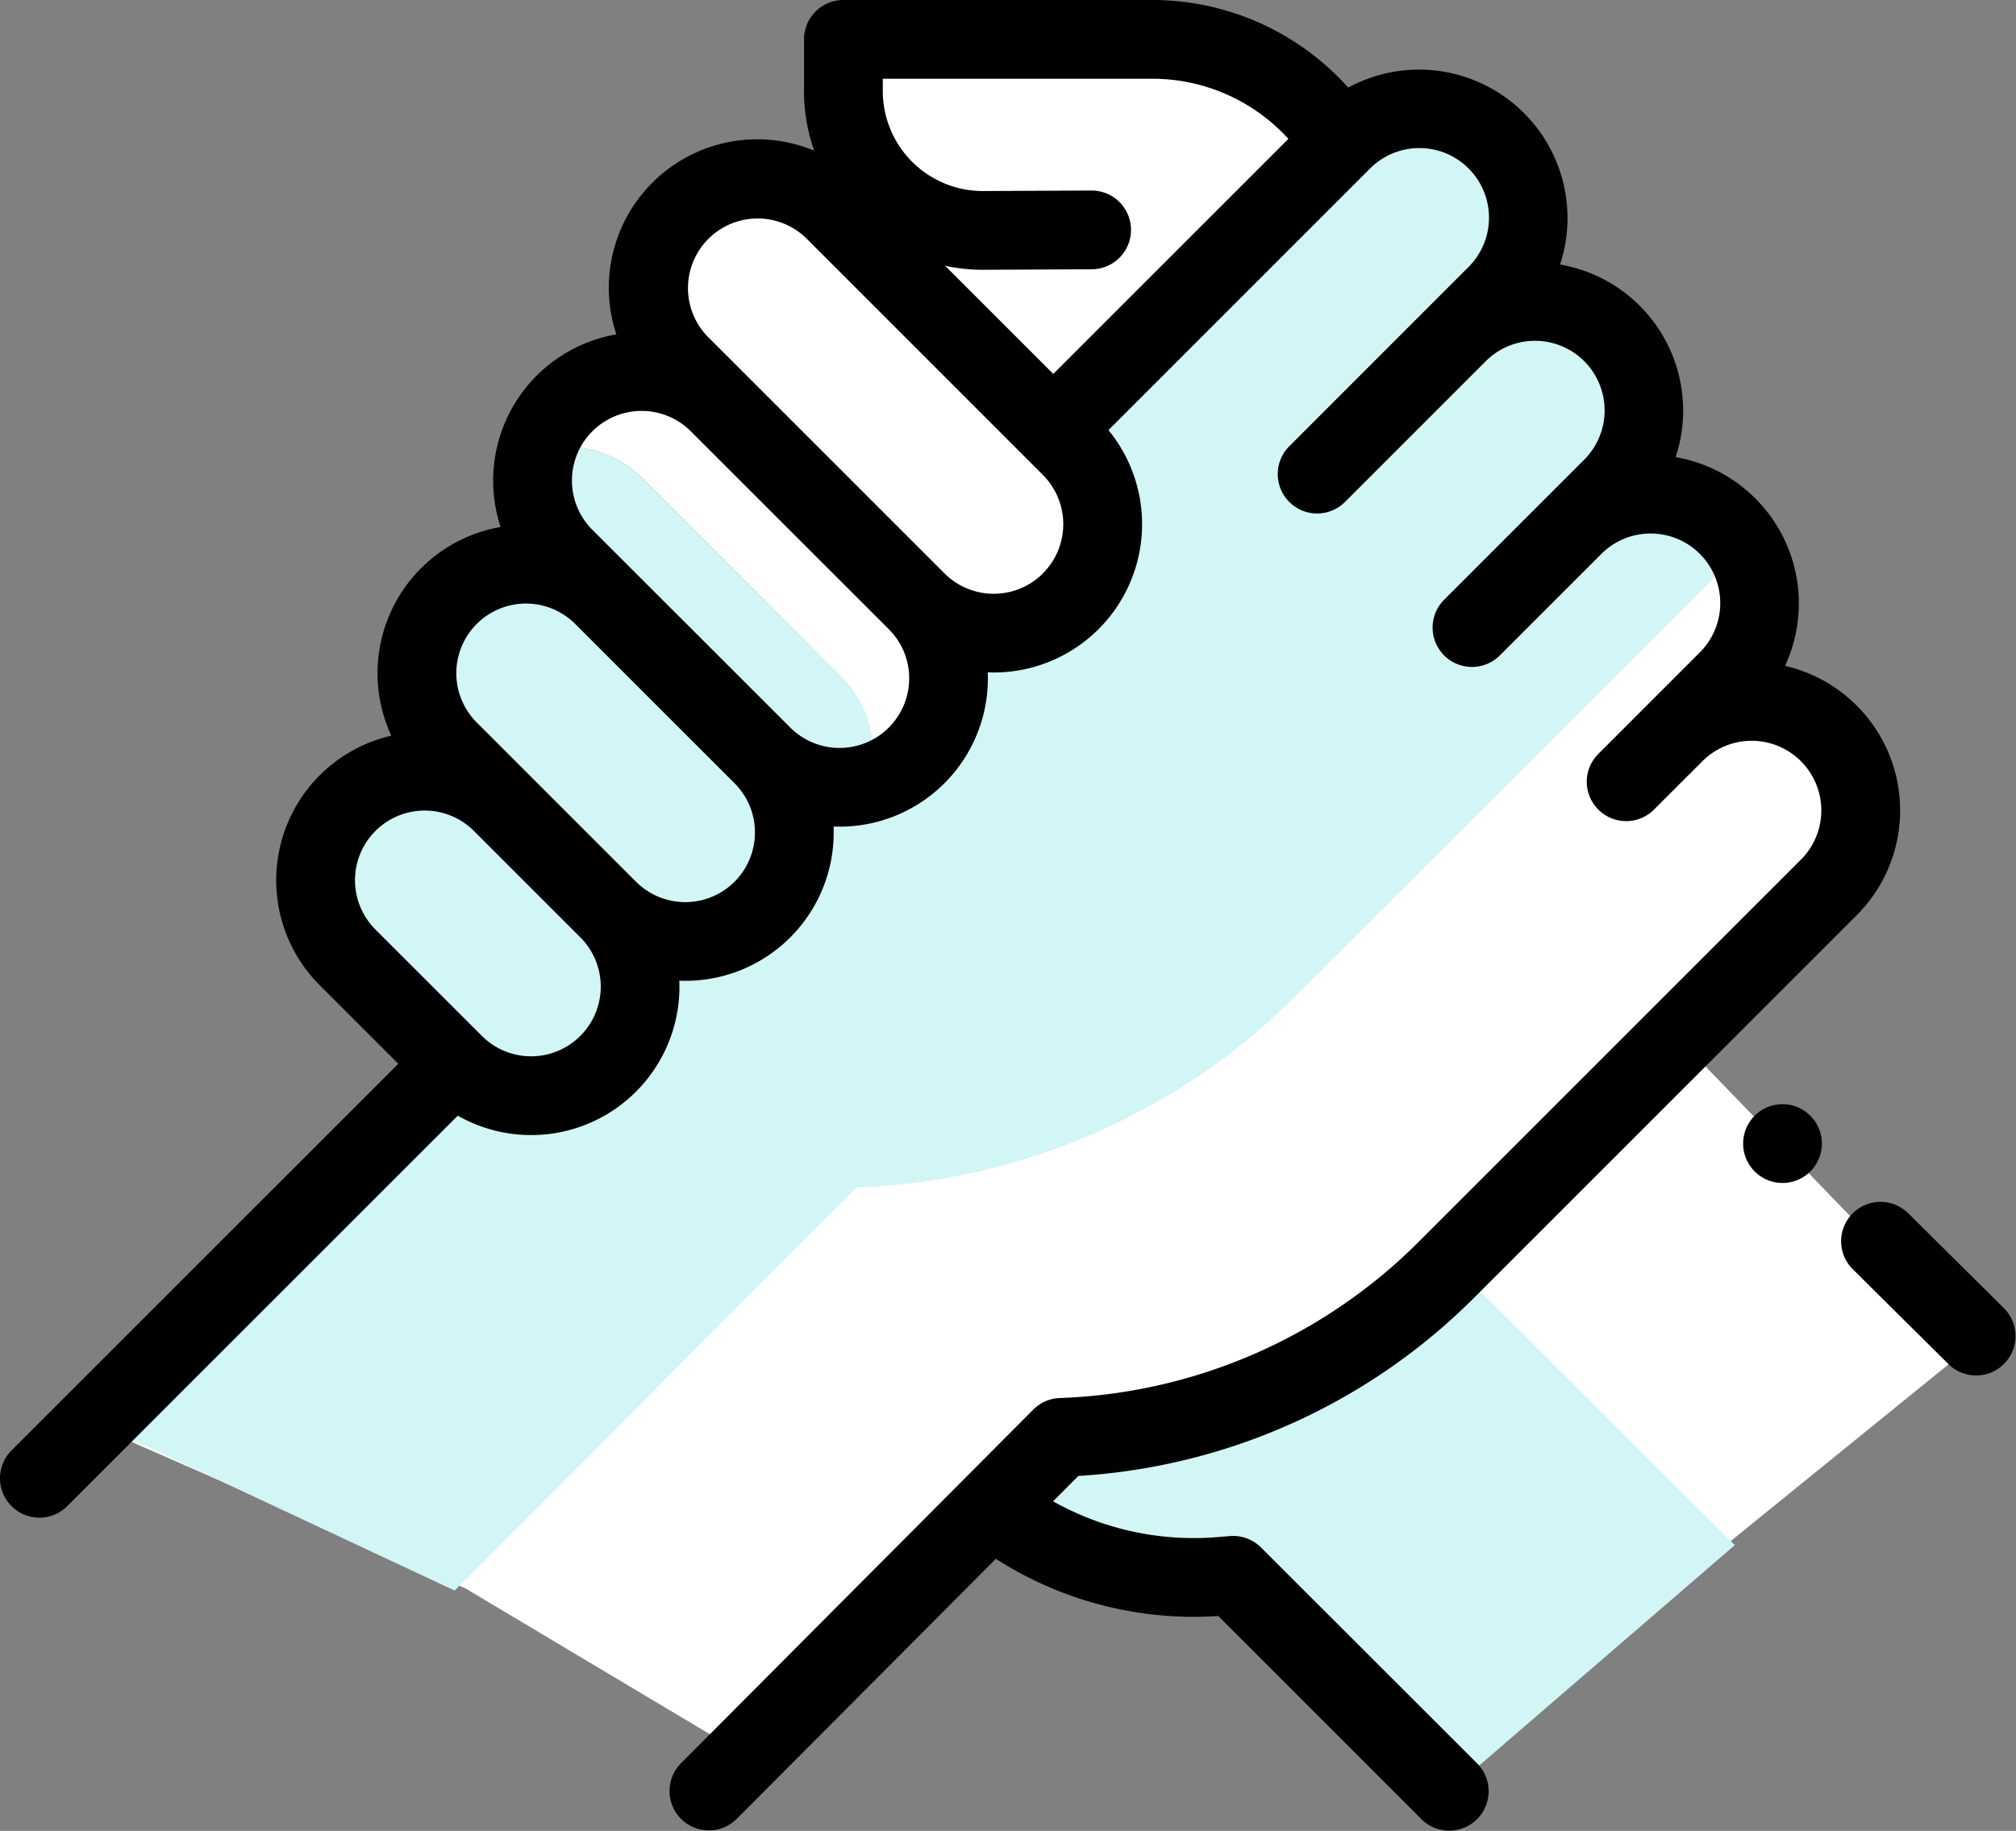
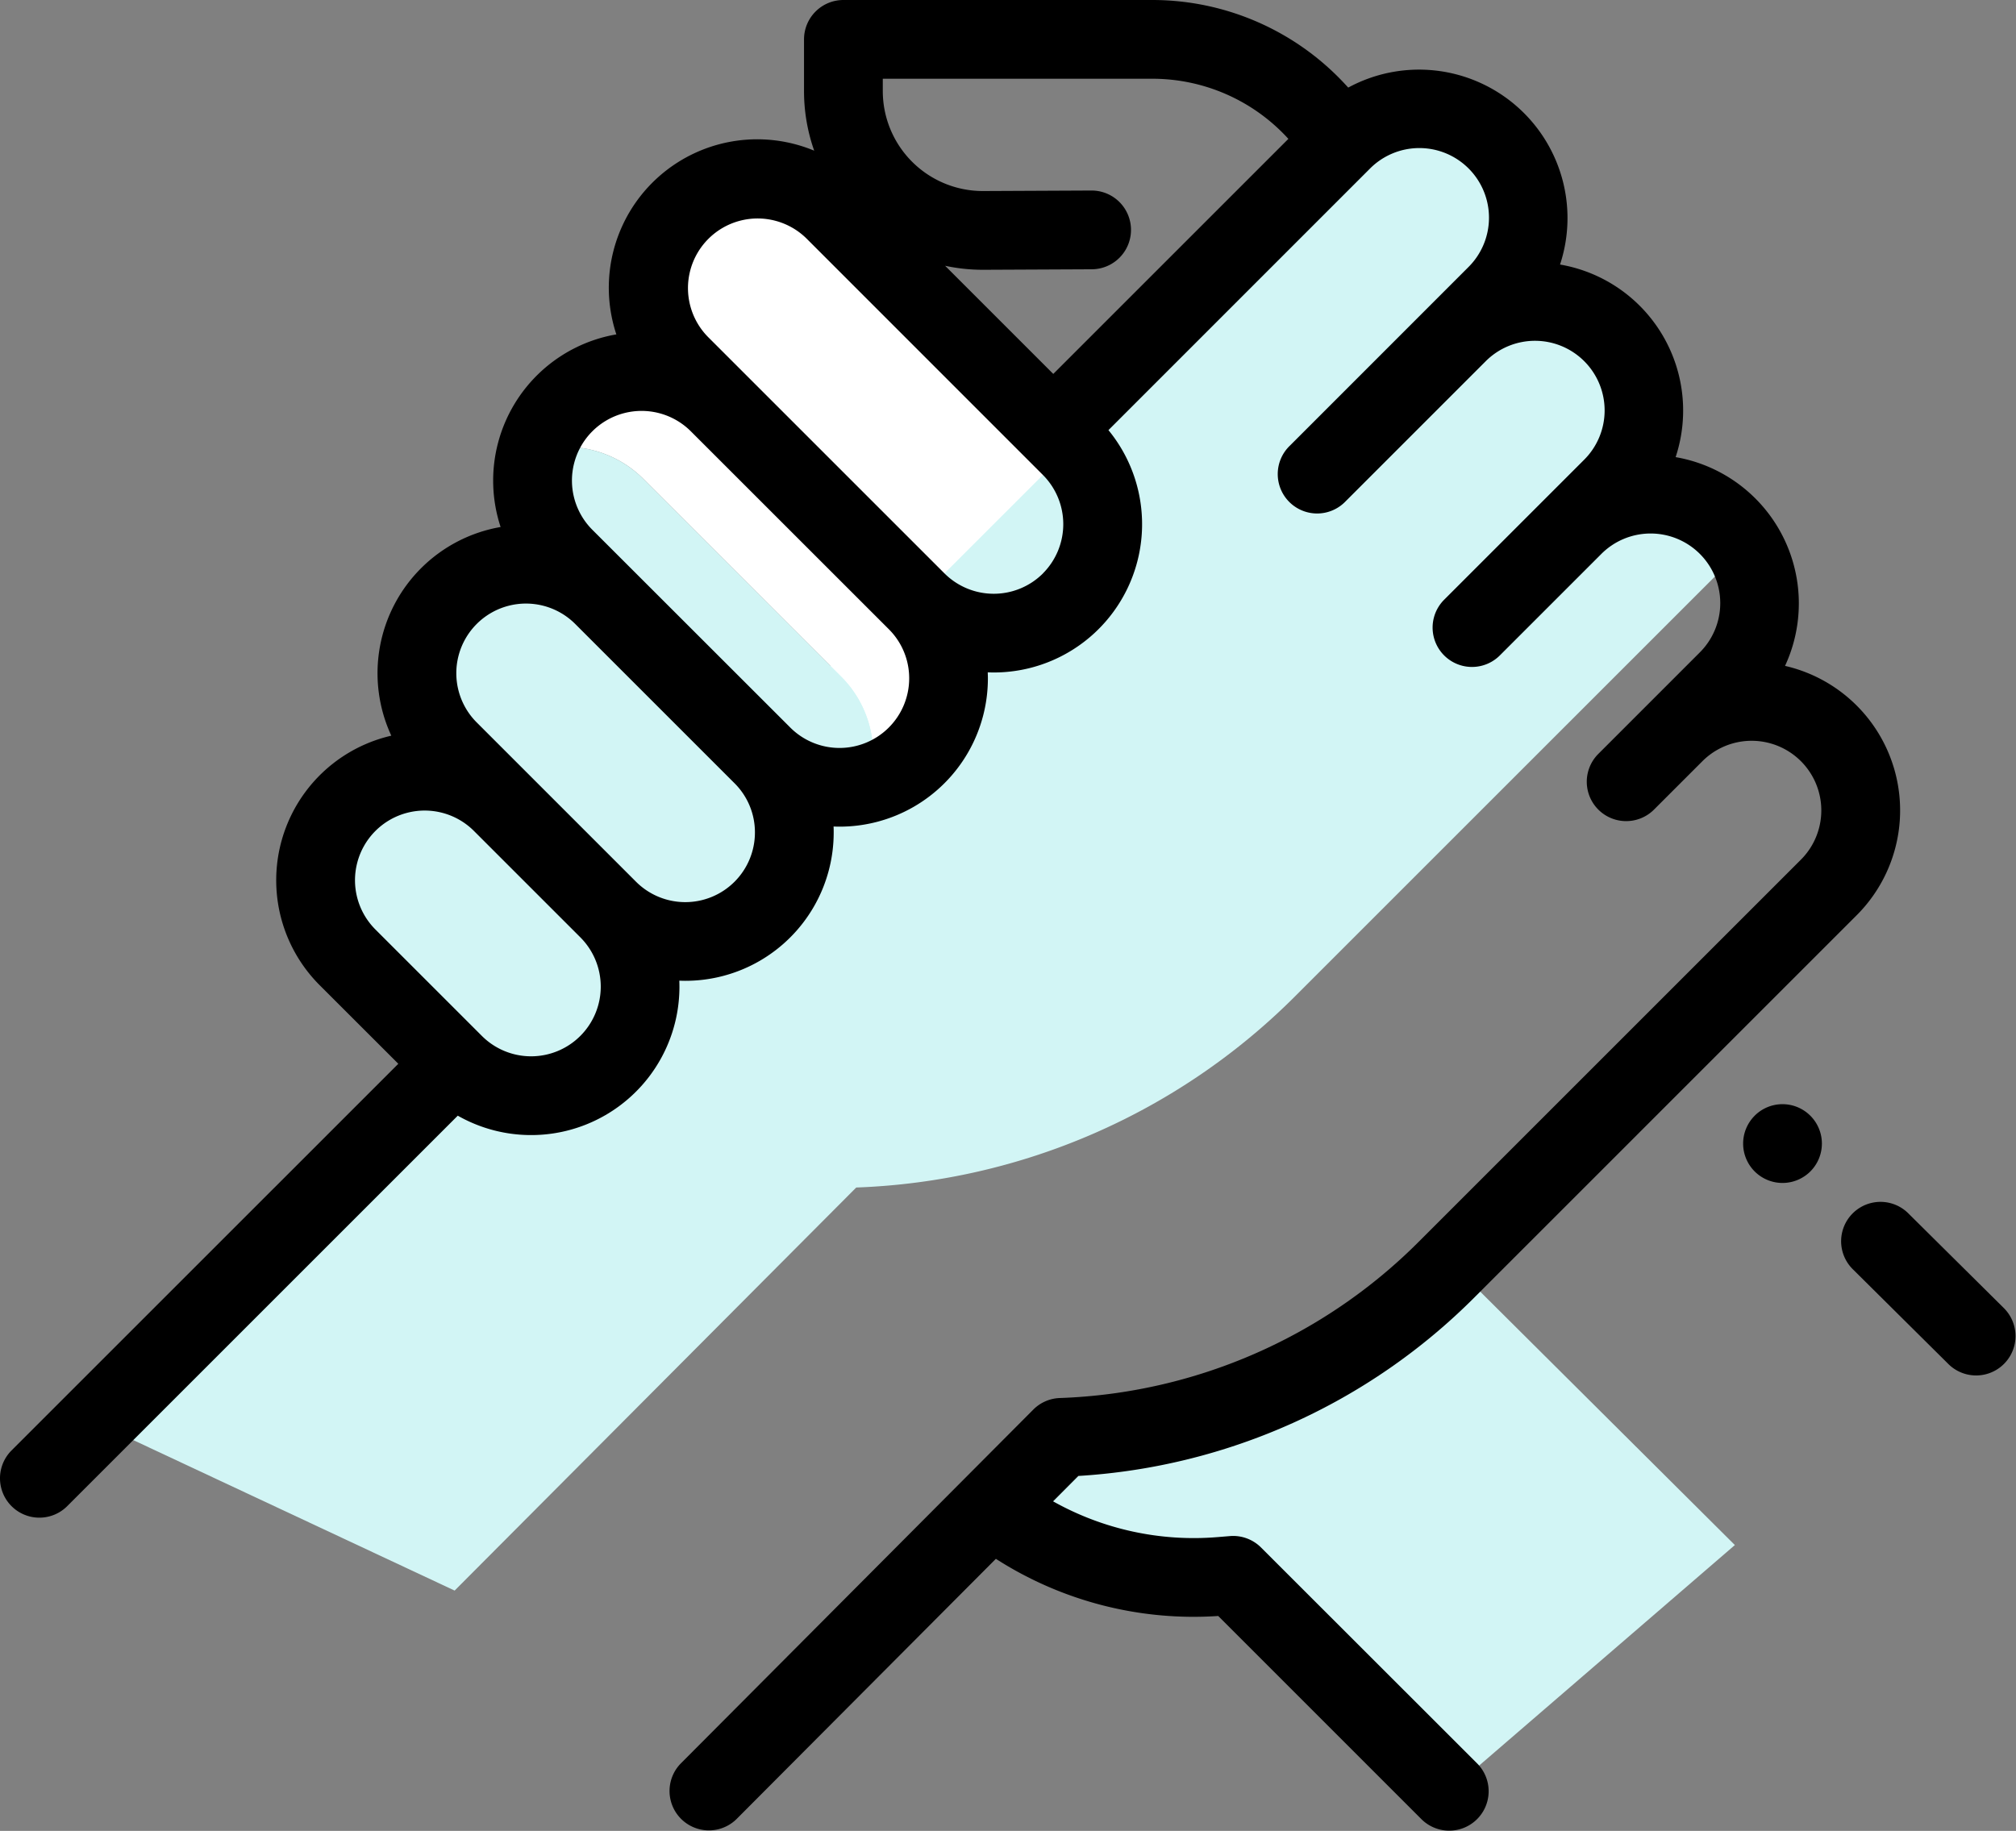
<svg xmlns="http://www.w3.org/2000/svg" width="144.572" height="131.323" viewBox="0 0 144.572 131.323">
  <rect x="0" y="0" width="144.572" height="131.323" fill="#808080" stroke="none" />
  <g transform="translate(4751 -6661.609)">
-     <path d="M-4656.625,6670.411l-5.833-4.965-17.749-1.241-10.116,1.241v7.6l4.778,8.533,7.82,9.743-65.782,72.856,25.878,11.356,20.231,12.07,19.673-17.562,18.276,5.492,11.326,13.839,38.662-31.37-20.572-21.286,12.256-16.321-3.568-7.788-4.437-2.669,2.141-7.26-8.347-6.392-4.064-10.116-6.392-4.592v-8.533l-5.678-2.637Z" fill="#fff" />
    <g transform="translate(-4751 6661.609)">
      <path d="M285.645,323.859,251.8,340.535a23.512,23.512,0,0,0,16.438,4.94l.9-.074,15.492,15.492,20.48-17.661Zm0,0" transform="translate(-180.698 -232.412)" fill="#d2f5f5" />
      <path d="M141.416,60.16a8.962,8.962,0,0,0,.957-1.134A7.813,7.813,0,0,0,130.2,57.616l2.764-2.764A7.818,7.818,0,1,0,121.907,43.8l2.764-2.765a7.818,7.818,0,0,0-11.056-11.056l-20.1,20.1L49.933,96.163,24.211,121.884l25.767,12.068,28.8-28.91a46.886,46.886,0,0,0,31.455-13.7Zm0,0" transform="translate(-17.375 -19.867)" fill="#d2f5f5" />
      <path d="M101.146,205.828l-7.63-7.63a7.819,7.819,0,0,0-11.058,11.056l7.632,7.632a7.818,7.818,0,0,0,11.056-11.058Zm0,0" transform="translate(-57.531 -140.589)" fill="#d2f5f5" />
      <path d="M130.663,157.028,119.237,145.6a7.818,7.818,0,0,0-11.056,11.058l11.425,11.425a7.818,7.818,0,1,0,11.058-11.056Zm0,0" transform="translate(-75.991 -102.846)" fill="#d2f5f5" />
      <path d="M163.54,110.846,149.351,96.657a7.818,7.818,0,0,0-13.054,3.41,7.816,7.816,0,0,1,7.646,2l14.19,14.189a7.815,7.815,0,0,1,2,7.646,7.816,7.816,0,0,0,3.41-13.054Zm0,0" transform="translate(-97.811 -67.721)" fill="#fff" />
      <path d="M157.391,130,143.2,115.813a7.816,7.816,0,0,0-7.646-2,7.812,7.812,0,0,0,2,7.646l14.19,14.19a7.815,7.815,0,0,0,7.646,2A7.813,7.813,0,0,0,157.391,130Zm0,0" transform="translate(-97.07 -81.468)" fill="#d2f5f5" />
-       <path d="M194.93,64.662,177.975,47.708a7.819,7.819,0,0,0-11.057,11.058l16.953,16.953A7.819,7.819,0,1,0,194.93,64.662Zm0,0" transform="translate(-118.143 -32.593)" fill="#fff" />
+       <path d="M194.93,64.662,177.975,47.708a7.819,7.819,0,0,0-11.057,11.058l16.953,16.953Zm0,0" transform="translate(-118.143 -32.593)" fill="#fff" />
      <path d="M479.294,312.946,472.4,306.11a2.824,2.824,0,0,0-3.977,4.011l6.891,6.836a2.825,2.825,0,0,0,3.979-4.01Zm0,0" transform="translate(-335.556 -219.087)" />
      <path d="M443.506,281.32l0,0a2.824,2.824,0,1,0,4,0A2.821,2.821,0,0,0,443.5,281.324Zm0,0" transform="translate(-317.678 -201.29)" />
      <path d="M90.431,110.994a2.826,2.826,0,0,0-2.228-.818l-.9.074a20.615,20.615,0,0,1-11.784-2.566l1.814-1.821a43.88,43.88,0,0,0,28.408-12.811l27.4-27.4a10.635,10.635,0,0,0-5.132-17.891,10.646,10.646,0,0,0-7.846-14.973,10.626,10.626,0,0,0-8.289-13.814A10.647,10.647,0,0,0,96.686,6.282l-.272-.293A18.85,18.85,0,0,0,82.66,0H60.483a2.825,2.825,0,0,0-2.825,2.825v3.7a12.85,12.85,0,0,0,.73,4.282A10.643,10.643,0,0,0,44.2,23.984,10.642,10.642,0,0,0,35.9,37.8a10.644,10.644,0,0,0-7.838,14.967,10.643,10.643,0,0,0-5.134,17.9L28.564,76.3.827,104.034a2.824,2.824,0,1,0,3.994,3.994L32.828,80.022a10.636,10.636,0,0,0,15.887-9.683c.143.005.287.01.43.01A10.633,10.633,0,0,0,59.786,59.711c0-.143,0-.287-.01-.429.141.006.282.01.425.01A10.635,10.635,0,0,0,70.844,48.654c0-.145-.006-.287-.011-.43.141.006.283.01.424.01a10.637,10.637,0,0,0,8.232-17.383L98.236,12.1a4.994,4.994,0,1,1,7.063,7.062L92.506,31.96A2.825,2.825,0,1,0,96.5,35.954l10.029-10.03a4.994,4.994,0,1,1,7.063,7.062l-10.029,10.03a2.824,2.824,0,1,0,3.994,3.994l7.264-7.264a4.994,4.994,0,1,1,7.063,7.062l-7.265,7.266a2.824,2.824,0,1,0,3.994,3.994l3.473-3.473a4.994,4.994,0,0,1,7.06,7.066l-27.4,27.4A38.261,38.261,0,0,1,76,100.274a2.818,2.818,0,0,0-1.9.83L48.8,126.506a2.824,2.824,0,0,0,4,3.986l18.617-18.685a26.244,26.244,0,0,0,15.944,4.1l14.57,14.571a2.825,2.825,0,1,0,3.994-4ZM63.307,5.648H82.66a13.183,13.183,0,0,1,9.618,4.188l.115.124-16.86,16.86-7.757-7.757a12.88,12.88,0,0,0,2.7.287h.062l7.751-.036a2.824,2.824,0,0,0-.013-5.648h-.013l-7.751.036H70.48a7.174,7.174,0,0,1-7.173-7.174ZM41.618,74.3a4.991,4.991,0,0,1-7.063,0l-7.632-7.631A4.994,4.994,0,1,1,33.987,59.6l7.632,7.632A5,5,0,0,1,41.618,74.3Zm12.52-14.588a4.995,4.995,0,0,1-8.526,3.532L34.186,51.817a4.994,4.994,0,1,1,7.064-7.063L52.675,56.179A4.961,4.961,0,0,1,54.138,59.711ZM65.2,48.654a4.995,4.995,0,0,1-8.526,3.531L42.48,38a4.994,4.994,0,0,1,7.06-7.066L63.732,45.123A4.962,4.962,0,0,1,65.2,48.654Zm9.594-7.526a5,5,0,0,1-7.062,0l-14.19-14.19s0,0,0,0l-2.76-2.76a4.994,4.994,0,0,1,7.063-7.062L74.789,34.065a5,5,0,0,1,0,7.063Zm0,0" transform="translate(0 0)" />
    </g>
  </g>
</svg>